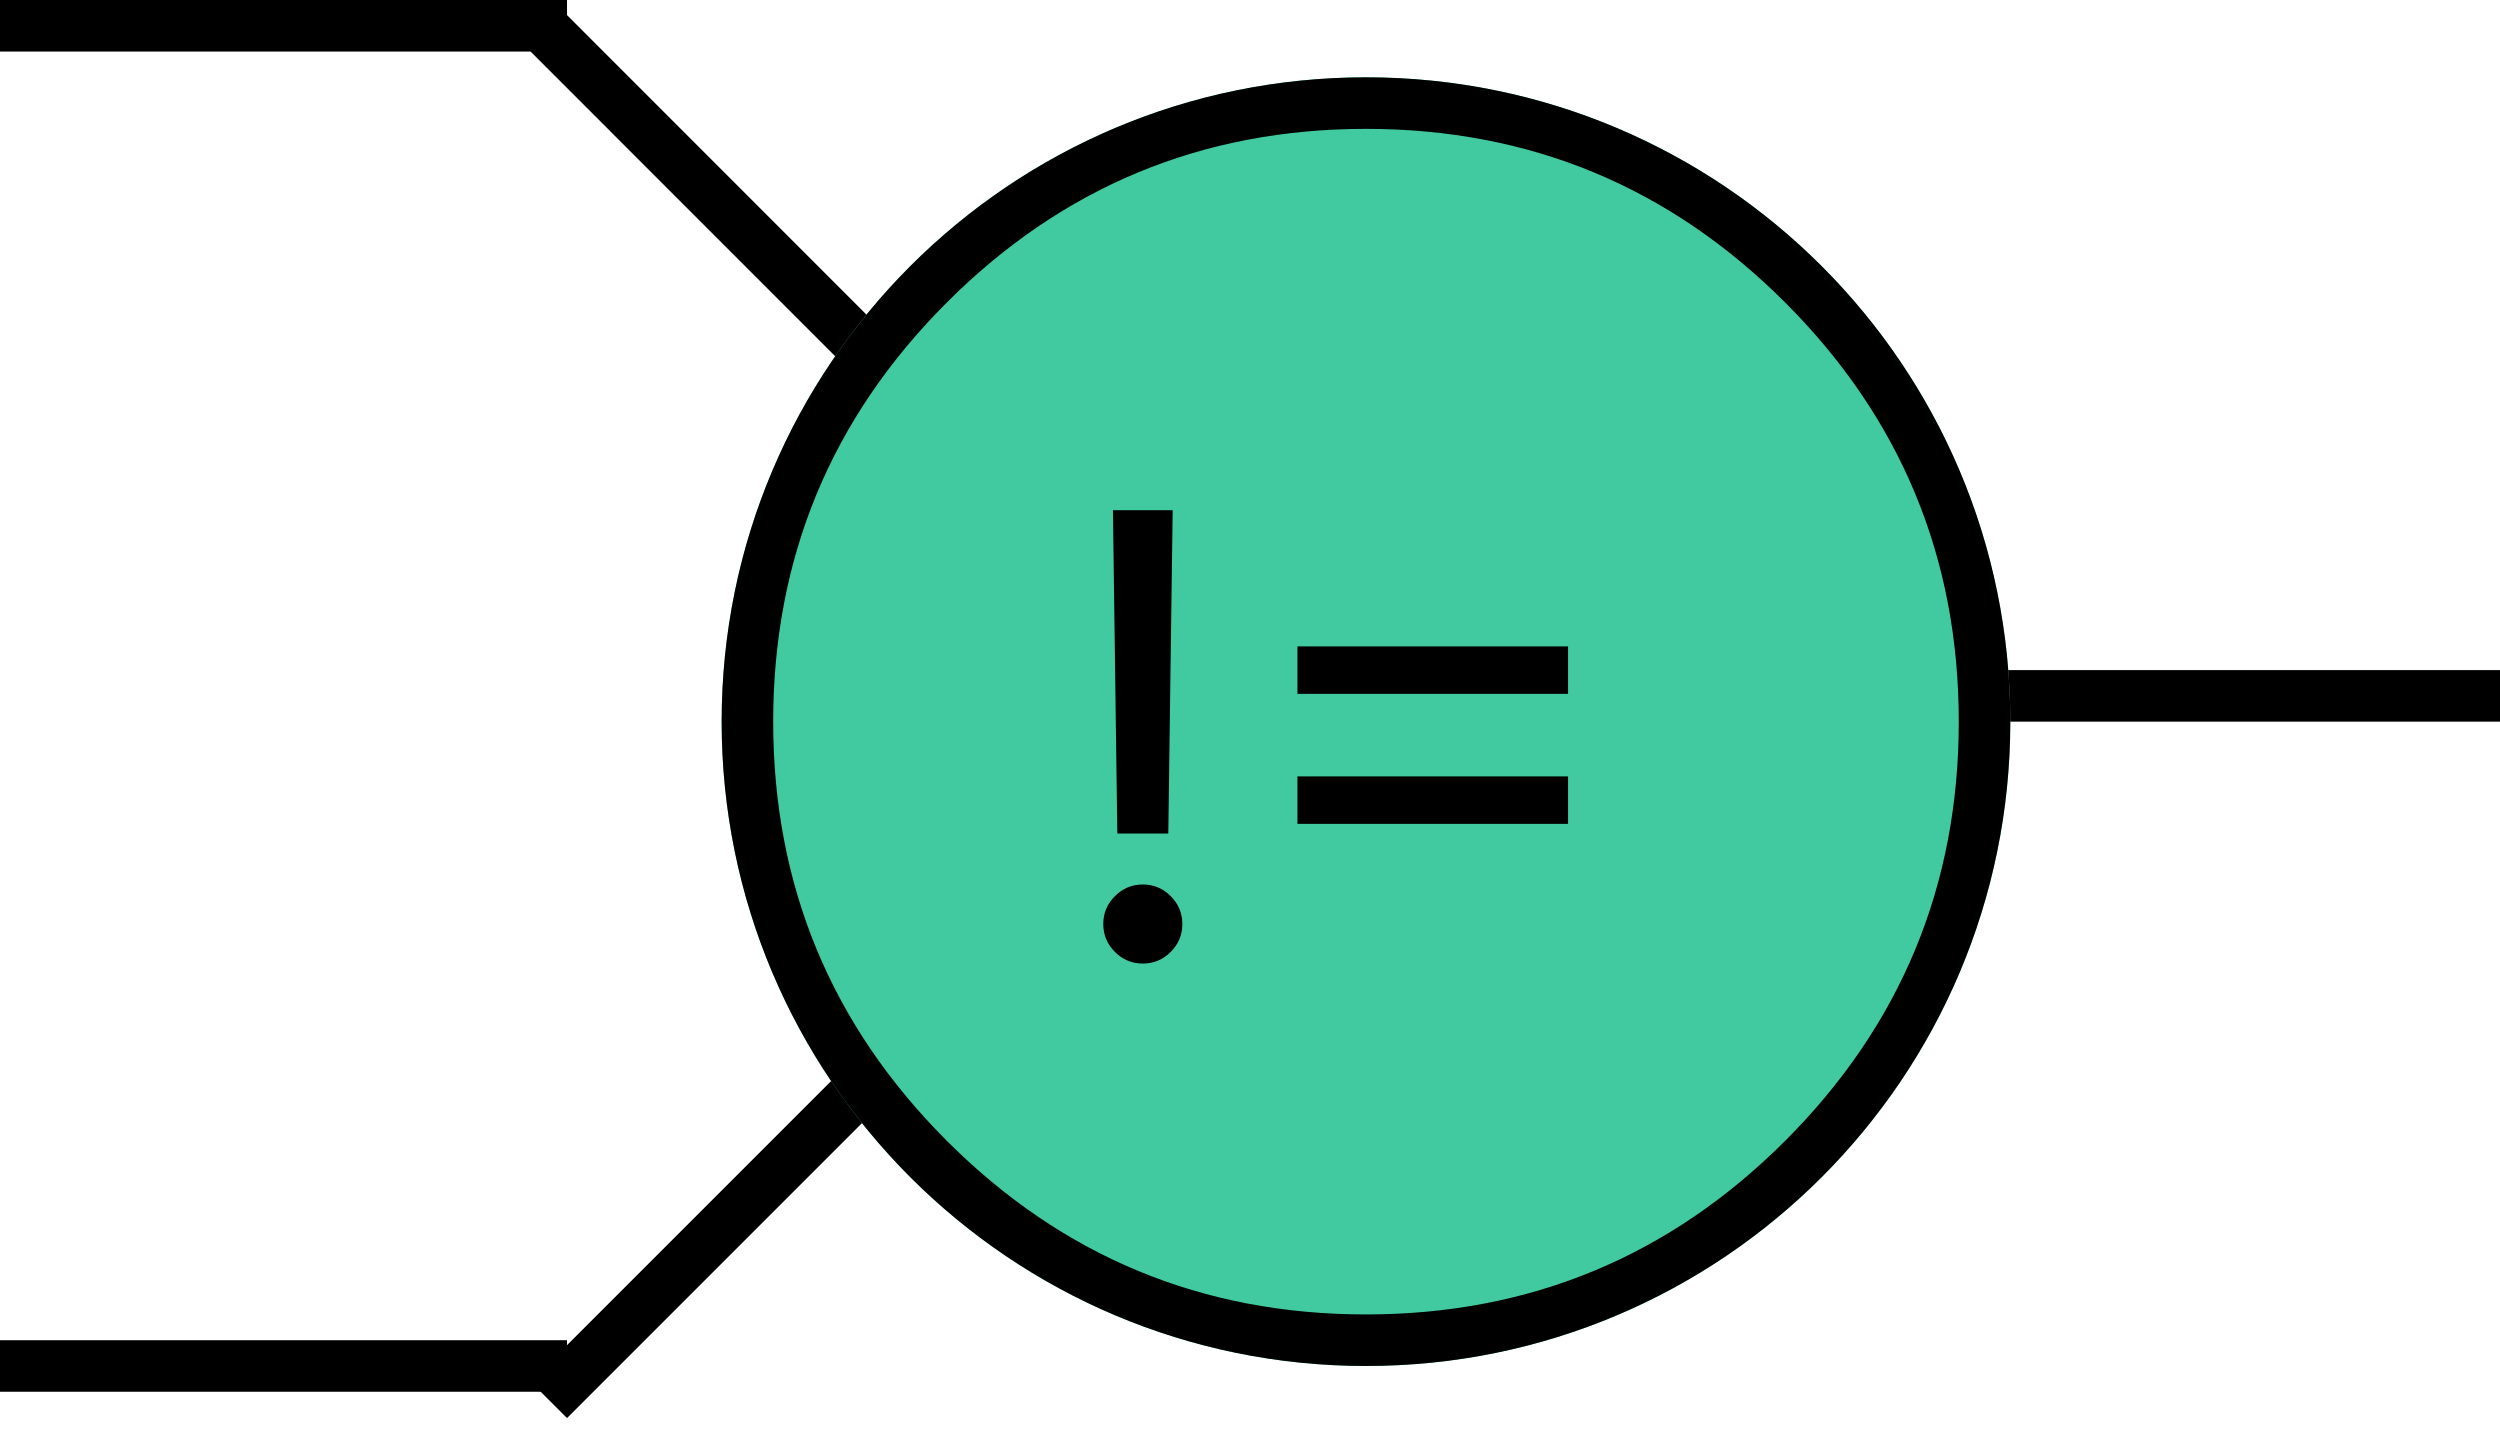
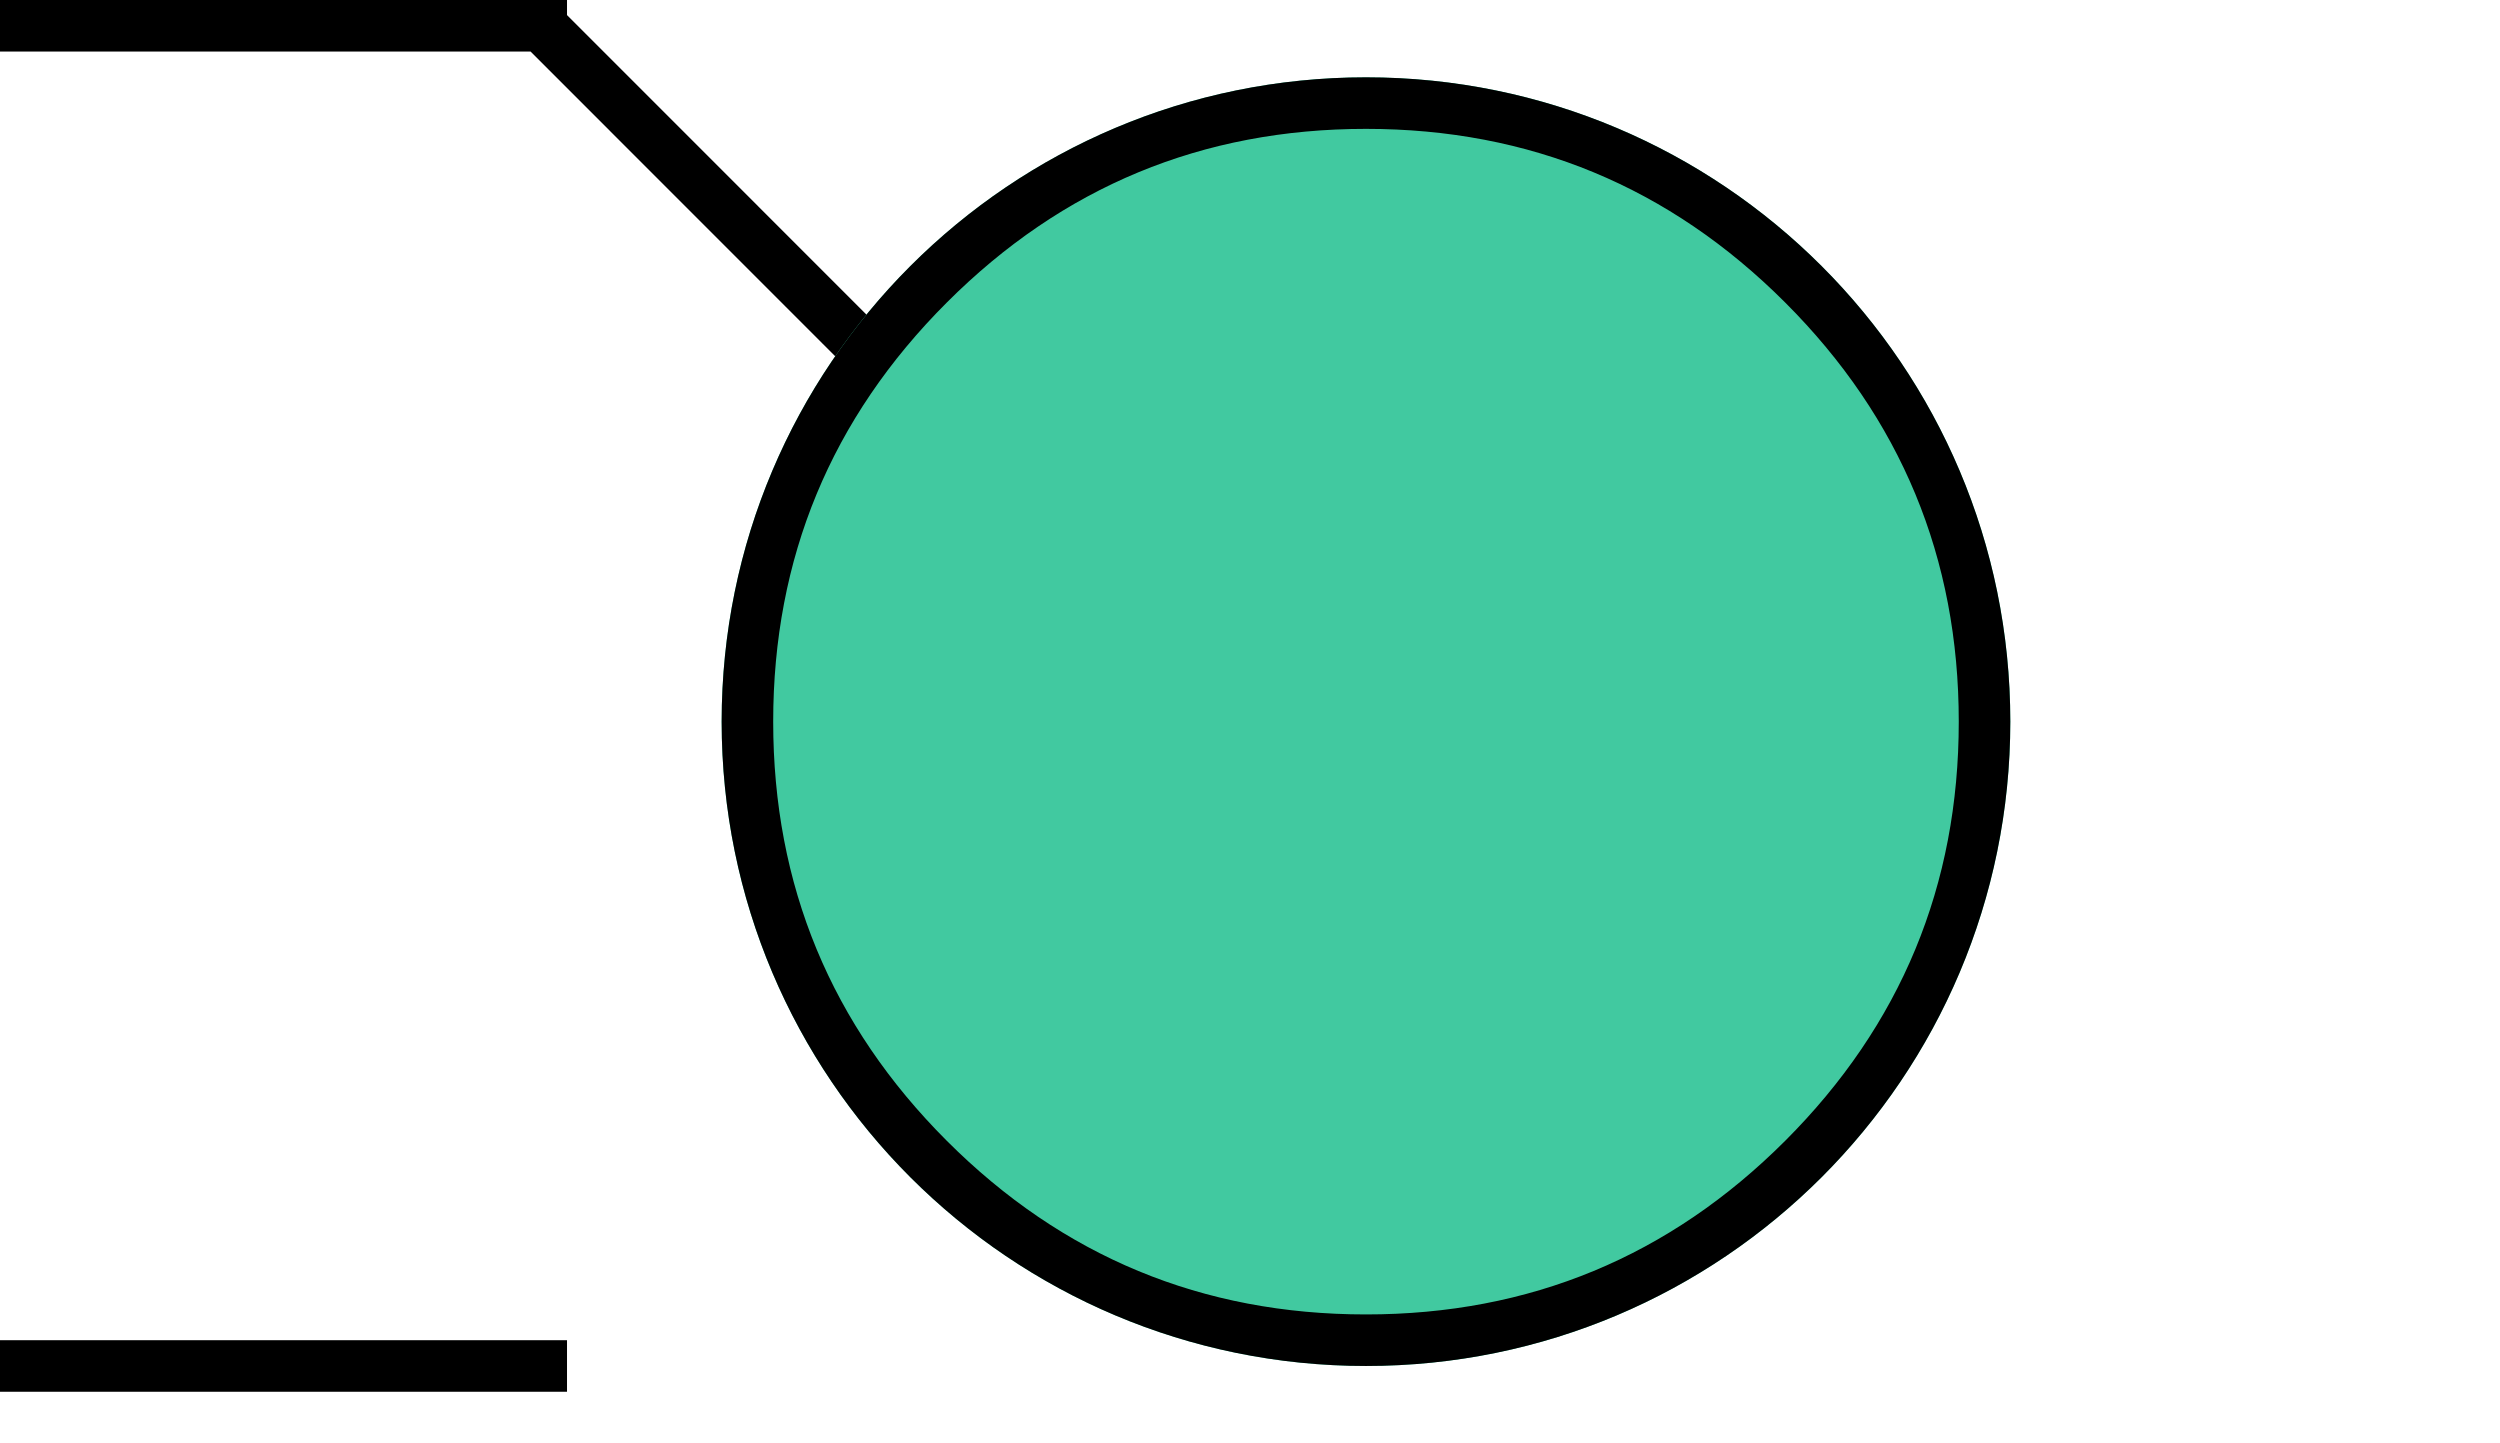
<svg xmlns="http://www.w3.org/2000/svg" width="97" height="56" viewBox="0 0 97 56" fill="none">
  <g transform="translate(1 1)">
-     <rect width="95" height="54" />
-     <path id="Y" d="M0 0L20 0" fill="none" stroke-width="2" stroke="#000000" stroke-linecap="square" transform="translate(75 26)" />
    <path id="B" d="M0 0L20 0" fill="none" stroke-width="2" stroke="#000000" stroke-linecap="square" transform="translate(0 52)" />
-     <path id="ROAD" d="M10.607 0L0 10.607" fill="none" stroke-width="2" stroke="#000000" stroke-linecap="square" transform="translate(21 42)" />
    <path id="A" d="M0 0L20 0" fill="none" stroke-width="2" stroke="#000000" stroke-linecap="square" />
    <path id="ROAD" d="M0 0L10.607 10.61" fill="none" stroke-width="2" stroke="#000000" stroke-linecap="square" transform="translate(21 1)" />
    <g fill="#41C9A0" fill-rule="evenodd" transform="translate(27 2)">
      <path id="ne" d="M0 25C0 11.193 11.193 0 25 0C38.807 0 50 11.193 50 25C50 38.807 38.807 50 25 50C11.193 50 0 38.807 0 25Z" />
      <path d="M25 0C11.193 0 0 11.193 0 25C0 38.807 11.193 50 25 50C38.807 50 50 38.807 50 25C50 11.193 38.807 0 25 0ZM8.737 41.264Q2 34.527 2 25Q2 15.473 8.737 8.737Q15.473 2 25 2Q34.527 2 41.264 8.737Q48 15.473 48 25Q48 34.527 41.264 41.264Q34.527 48 25 48Q15.473 48 8.737 41.264Z" fill="#000000" fill-rule="evenodd" />
    </g>
-     <path d="M4.5 5.795L4.33 18.341L2.352 18.341L2.182 5.795L4.5 5.795ZM3.341 23.386Q2.71 23.386 2.259 22.935Q1.807 22.483 1.807 21.852Q1.807 21.222 2.259 20.77Q2.71 20.318 3.341 20.318Q3.972 20.318 4.423 20.77Q4.875 21.222 4.875 21.852Q4.875 22.483 4.423 22.935Q3.972 23.386 3.341 23.386ZM9.341 17.966L9.341 16.125L19.841 16.125L19.841 17.966L9.341 17.966ZM9.341 12.921L9.341 11.079L19.841 11.079L19.841 12.921L9.341 12.921Z" fill="#000000" transform="translate(40 13)" />
  </g>
</svg>